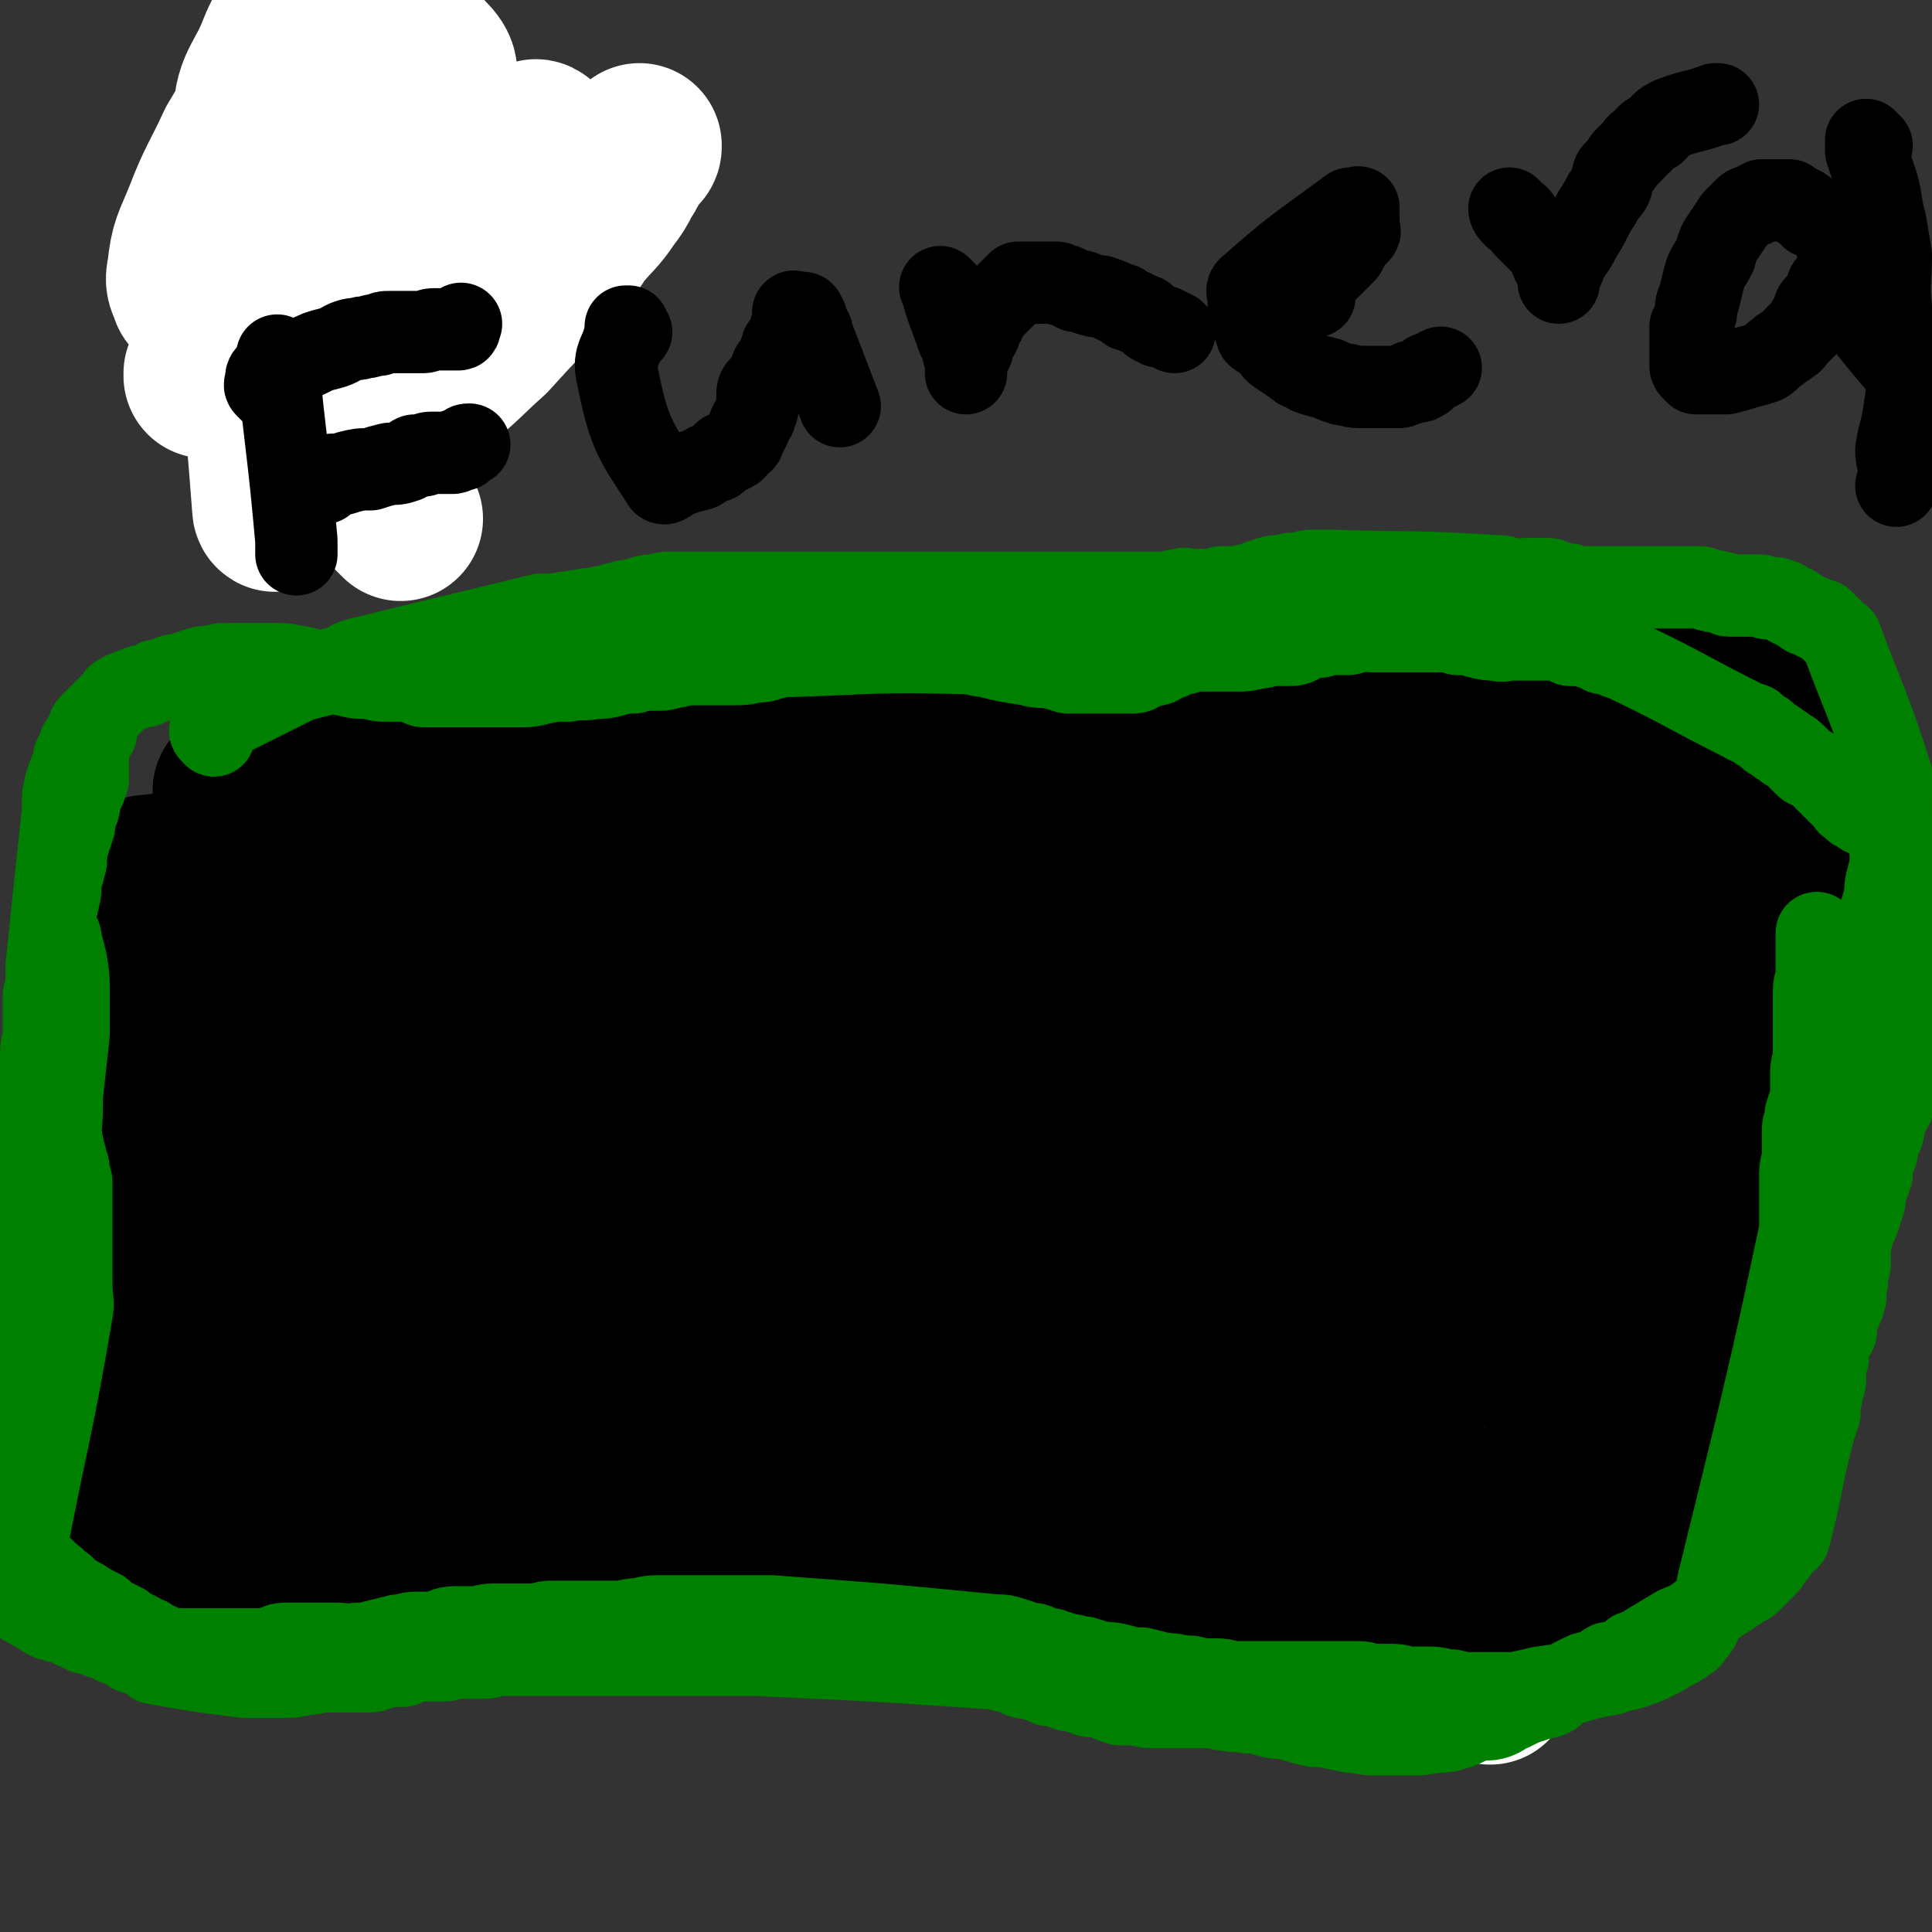
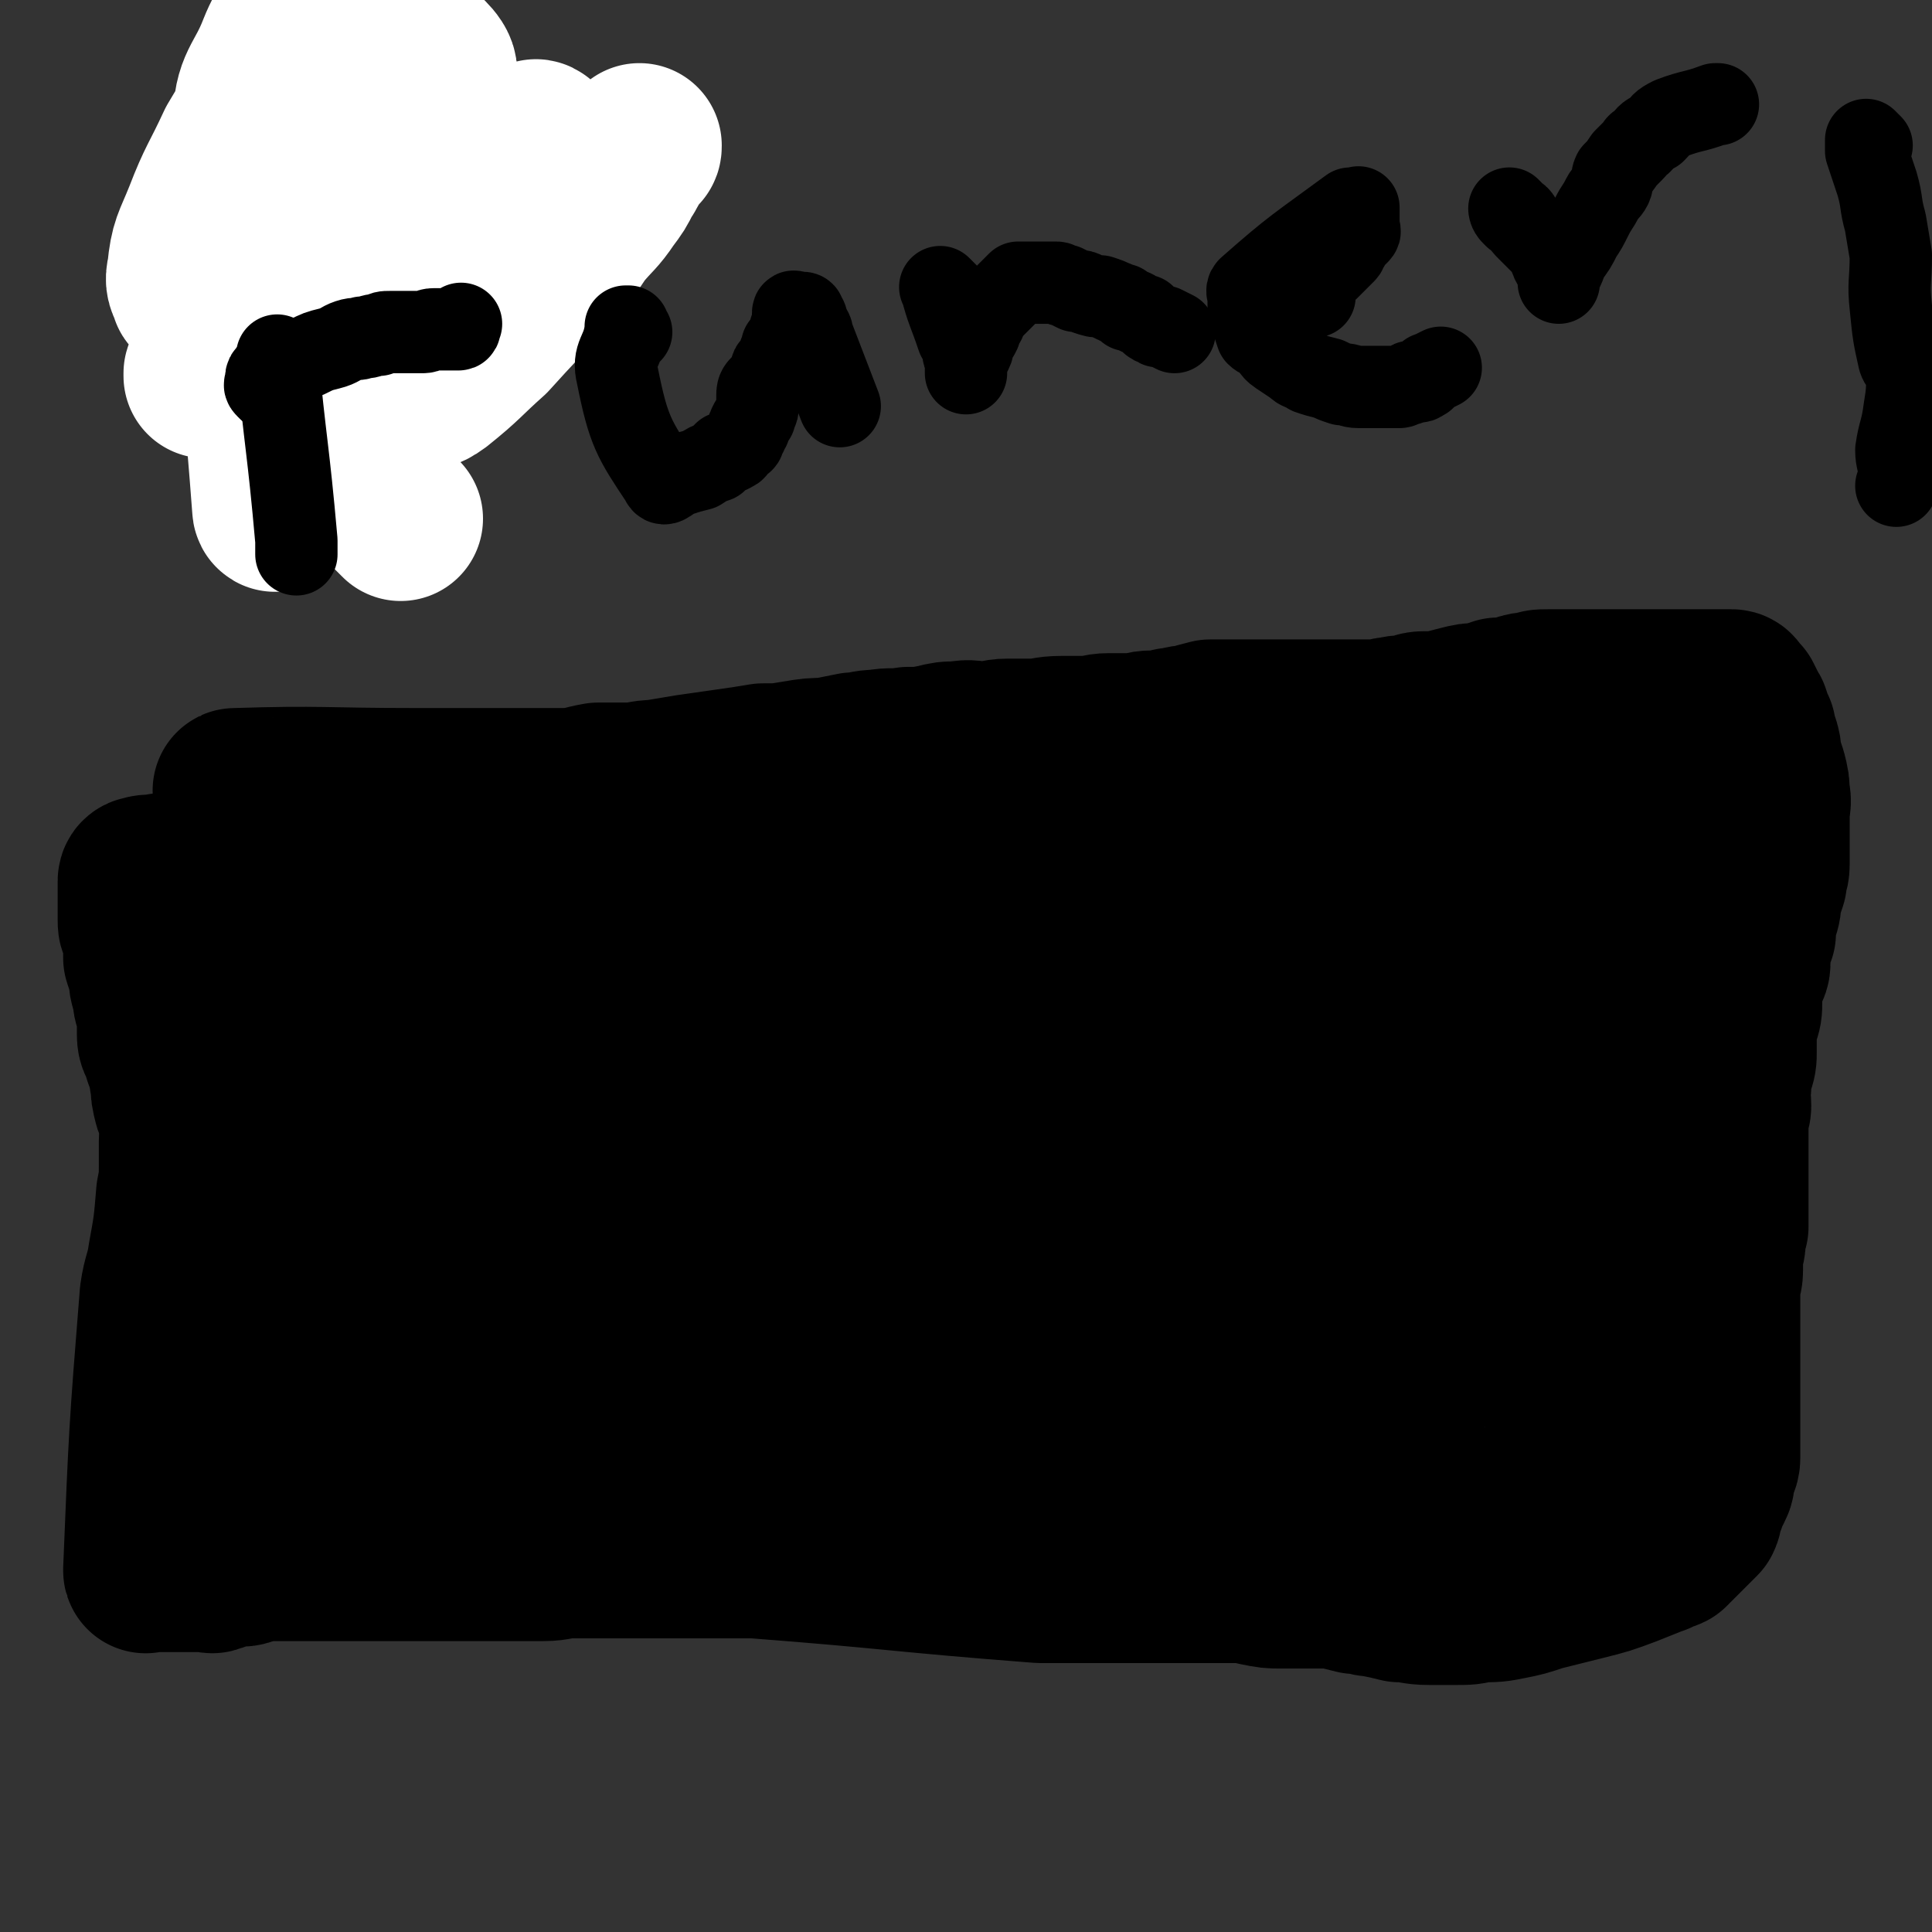
<svg xmlns="http://www.w3.org/2000/svg" viewBox="0 0 704 704" version="1.1">
  <rect x="0" y="0" width="704" height="704" fill="#333333" stroke="none" />
  <g fill="none" stroke="#CF2233" stroke-width="60" stroke-linecap="round" stroke-linejoin="round">
    <path d="M566,556c-1,-1 -1,-1 -1,-1 -1,-1 -1,0 -2,0 0,0 0,0 0,0 0,0 0,0 0,-1 " />
  </g>
  <g fill="none" stroke="#FFFFFF" stroke-width="60" stroke-linecap="round" stroke-linejoin="round">
-     <path d="M543,613c-1,-1 -1,-1 -1,-1 -1,-1 -1,-1 -1,-2 0,-1 0,-1 0,-2 2,-6 3,-6 6,-12 4,-8 4,-8 10,-16 6,-9 6,-10 13,-18 8,-9 8,-9 16,-16 6,-6 6,-6 12,-11 4,-4 4,-4 9,-7 1,-1 1,-1 3,-3 0,0 1,0 1,-1 1,-1 1,-1 1,-2 0,0 0,0 0,0 -1,0 -1,0 -1,0 -8,7 -8,8 -16,16 -11,10 -11,10 -22,21 -8,7 -8,7 -16,15 -4,4 -4,5 -9,9 -2,2 -3,2 -5,4 -2,1 -2,1 -4,2 0,0 0,0 -1,0 -1,0 -1,0 -1,-1 0,-2 0,-3 2,-5 5,-6 5,-6 11,-12 8,-9 8,-9 18,-18 8,-7 8,-7 17,-13 3,-3 3,-3 7,-6 2,-1 2,-1 4,-3 1,-1 1,-1 1,-1 0,-1 0,-1 0,-1 -25,13 -36,21 -50,26 -4,2 6,-6 13,-12 3,-3 3,-3 7,-7 2,-2 2,-1 4,-3 1,-1 1,-1 2,-2 0,-1 0,-1 0,-1 0,-1 0,-1 0,-1 0,0 -1,0 -1,0 -6,5 -6,5 -12,10 -8,8 -8,8 -16,17 -8,8 -8,8 -15,17 -4,5 -4,5 -8,10 -2,3 -2,3 -3,6 -1,1 -1,1 -2,3 " />
-   </g>
+     </g>
  <g fill="none" stroke="#000000" stroke-width="60" stroke-linecap="round" stroke-linejoin="round">
    <path d="M87,289c-1,-1 -2,-1 -1,-1 31,-1 32,0 65,0 5,0 5,0 9,0 6,0 6,0 11,0 6,0 6,0 12,0 5,0 5,0 11,0 5,0 5,0 11,0 7,0 7,-1 13,-2 6,0 6,0 11,0 5,0 5,-1 10,-1 6,-1 6,-1 12,-2 7,-1 7,-1 14,-2 7,-1 7,-1 13,-2 6,0 6,0 12,-1 6,-1 6,-1 11,-1 5,-1 5,-1 10,-2 4,0 4,-1 9,-1 5,-1 5,0 11,-1 5,0 5,0 10,-1 4,-1 4,-1 8,-1 5,-1 5,0 9,0 5,0 5,-1 9,-1 5,0 5,0 9,0 5,0 5,-1 11,-1 4,0 4,0 9,0 4,0 4,-1 8,-1 5,0 5,0 9,0 3,0 3,-1 7,-1 3,0 3,0 7,-1 3,0 3,-1 7,-1 3,-1 3,-1 7,-2 2,0 2,0 5,0 3,0 3,0 6,0 3,0 3,0 6,0 4,0 4,0 7,0 5,0 5,0 10,0 5,0 5,0 9,0 5,0 5,0 10,0 4,0 4,0 7,0 4,0 4,-1 7,-1 3,-1 3,0 6,-1 2,0 2,-1 5,-1 3,0 3,0 6,0 3,-1 3,-1 7,-2 4,-1 4,-1 7,-1 4,-1 4,-1 7,-2 4,0 4,0 7,-1 3,-1 3,-1 6,-1 2,-1 2,-1 5,-1 3,0 3,0 6,0 2,0 2,0 5,0 2,0 2,0 4,0 2,0 2,0 4,0 2,0 2,0 4,0 16,0 16,0 33,0 1,0 1,0 2,0 0,0 0,0 1,0 1,0 1,0 1,0 1,0 1,0 2,0 0,0 0,0 1,0 1,0 1,0 1,0 1,0 1,0 2,0 1,0 1,0 1,0 1,0 1,1 1,1 0,1 1,1 1,1 1,1 1,1 1,1 1,2 1,2 2,4 0,1 1,1 1,2 1,3 1,3 2,5 0,2 0,2 1,4 1,3 1,3 1,6 1,3 1,3 2,6 1,4 1,4 1,7 1,4 0,4 0,7 0,4 0,4 0,7 0,3 0,3 0,7 0,3 0,3 0,5 0,3 -1,3 -1,6 -1,3 -1,3 -2,5 0,4 0,4 -1,7 -1,3 -1,3 -1,7 -1,2 -1,2 -2,5 0,3 0,3 0,6 0,2 -1,2 -2,5 0,2 -1,2 -1,5 0,2 0,2 0,4 0,3 0,3 -1,6 -1,3 -1,3 -1,6 0,3 0,3 0,6 0,3 0,3 -1,6 -1,3 -1,3 -1,7 -1,3 0,3 0,7 0,2 -1,2 -1,5 0,4 0,4 0,7 0,4 0,4 0,7 0,4 0,4 0,7 0,4 0,4 0,7 0,2 0,2 0,5 0,3 0,3 0,6 -1,3 -1,3 -1,5 0,3 -1,3 -1,6 0,2 0,3 0,5 0,3 -1,3 -1,5 0,3 0,3 0,6 0,3 0,3 0,5 0,3 0,3 0,5 0,2 0,2 0,4 0,1 0,1 0,3 0,1 0,1 0,3 0,19 0,19 0,37 0,1 0,2 -1,3 0,0 -1,0 -1,1 0,1 0,1 0,2 0,1 0,1 0,2 0,2 -1,2 -1,3 -1,2 -1,2 -2,3 0,2 0,2 -1,4 -1,2 0,2 -1,4 -1,1 -1,1 -2,2 0,0 0,0 -1,1 -1,1 -1,1 -1,1 -1,1 -1,1 -2,2 -1,1 -1,1 -1,1 -1,1 -1,1 -2,2 0,0 0,0 -1,1 -1,1 -1,1 -1,1 -2,1 -2,0 -3,1 -1,0 -1,1 -2,1 -5,2 -5,2 -10,4 -8,3 -8,3 -16,5 -8,2 -8,2 -16,4 -6,2 -6,2 -11,3 -5,1 -5,1 -11,1 -4,1 -4,1 -9,1 -4,0 -4,0 -9,0 -6,0 -6,-1 -11,-1 -4,-1 -4,-1 -9,-2 -3,0 -3,-1 -7,-1 -4,-1 -4,-1 -8,-2 -5,0 -5,0 -9,0 -5,0 -5,0 -10,0 -4,0 -4,0 -9,-1 -4,-1 -4,-1 -8,-1 -4,0 -4,0 -9,0 -5,0 -5,0 -11,0 -5,0 -5,0 -11,0 -5,0 -5,0 -11,0 -5,0 -5,0 -10,0 -5,0 -5,0 -10,0 -5,0 -5,0 -9,0 -52,-4 -52,-5 -104,-9 -3,0 -3,0 -6,0 -4,0 -4,0 -7,0 -6,0 -6,0 -11,0 -5,0 -5,0 -11,0 -6,0 -6,0 -12,0 -5,0 -5,0 -10,0 -5,0 -5,0 -10,0 -5,0 -5,1 -10,1 -4,0 -4,0 -8,0 -4,0 -4,0 -8,0 -3,0 -3,0 -6,0 -3,0 -3,0 -6,0 -2,0 -2,0 -4,0 -3,0 -3,0 -6,0 -2,0 -2,0 -4,0 -3,0 -3,0 -6,0 -3,0 -3,0 -5,0 -5,0 -5,0 -9,0 -3,0 -3,0 -7,0 -3,0 -3,0 -6,0 -2,0 -2,0 -4,0 -1,0 -1,0 -3,0 -1,0 -1,0 -2,0 -1,0 -1,0 -2,0 -1,0 -1,0 -2,0 0,0 0,0 -1,0 -1,0 -1,0 -1,0 -1,0 -1,0 -2,0 -1,0 -1,0 -2,0 -2,0 -2,0 -3,0 -1,0 -1,0 -3,0 -1,0 -1,0 -3,0 -1,0 -1,0 -3,1 -2,0 -2,1 -4,1 -2,0 -2,0 -3,0 -2,0 -2,0 -4,1 -1,0 -1,1 -3,1 -1,1 -1,0 -2,0 -2,0 -2,0 -3,0 -1,0 -1,0 -3,0 -1,0 -1,0 -3,0 -1,0 -1,0 -2,0 -2,0 -2,0 -3,0 0,0 0,0 -1,0 -1,0 -1,0 -1,0 -1,0 -1,0 -2,0 -1,0 -1,0 -1,0 -1,0 -1,0 -2,0 0,0 0,0 -1,0 -1,0 -1,1 -1,0 2,-49 2,-50 6,-100 1,-7 2,-7 3,-14 2,-11 2,-11 3,-23 1,-5 1,-5 1,-10 0,-4 0,-4 0,-9 0,-4 1,-4 0,-8 0,-3 -1,-3 -2,-6 -1,-4 -1,-4 -1,-7 -1,-3 0,-3 -1,-5 0,-2 0,-2 -1,-4 -1,-2 -1,-2 -1,-4 -1,-2 -2,-2 -2,-5 0,-2 0,-2 0,-5 0,-3 0,-3 -1,-6 -1,-2 0,-2 -1,-5 -1,-3 -1,-3 -1,-6 -1,-3 -1,-3 -2,-6 0,-3 0,-3 0,-6 0,-2 -1,-2 -1,-4 -1,-2 -1,-2 -1,-4 0,-1 0,-1 0,-3 0,-1 0,-1 0,-3 0,-1 0,-1 0,-2 0,-1 0,-1 0,-2 0,0 0,0 0,-1 0,-1 0,-1 0,-1 0,-1 0,-1 0,-2 0,0 0,0 0,0 0,-1 1,-1 1,-1 3,-1 4,0 7,-1 8,-1 8,-2 16,-3 12,-1 12,-1 25,-2 12,-2 12,-1 23,-2 13,-1 13,-2 25,-1 11,0 11,0 23,2 12,2 12,3 23,4 10,1 10,0 20,1 " />
    <path d="M203,319c-1,-1 -1,-1 -1,-1 -1,-1 0,-1 0,-1 0,0 0,0 1,0 5,0 5,0 10,0 15,0 15,0 31,1 18,0 18,0 36,0 17,0 17,-1 34,-1 12,-1 12,0 24,0 9,0 9,0 19,1 9,1 9,1 18,2 8,1 7,2 15,4 7,1 8,1 15,3 6,1 6,2 12,4 6,2 6,2 11,4 4,1 4,1 7,3 3,1 3,1 5,3 2,0 2,0 3,1 2,1 2,1 3,2 1,0 1,0 2,1 1,1 1,1 1,1 1,1 1,1 2,1 1,0 0,1 1,1 1,1 1,0 2,1 0,0 0,0 1,0 1,1 1,1 1,1 1,1 1,1 2,2 0,0 0,0 0,1 0,1 0,1 0,1 1,1 1,1 2,2 0,0 0,0 1,1 1,1 1,1 2,2 1,0 1,0 2,1 1,1 1,2 3,3 2,1 2,1 5,2 3,2 3,2 5,3 3,2 3,2 6,3 3,1 3,2 6,3 2,1 2,1 4,1 2,1 2,1 5,2 2,0 2,0 4,1 2,1 2,1 3,1 0,1 1,1 1,1 -86,-24 -86,-28 -173,-49 -14,-3 -15,0 -29,0 -9,0 -9,0 -18,0 -2,0 -2,0 -3,0 -2,0 -2,0 -3,-1 -1,-1 -2,0 -3,-1 0,-1 0,-1 -1,-2 0,-1 -1,0 -1,-1 -1,-1 -1,-1 -1,-2 0,0 -1,-1 0,-1 2,-1 3,-1 5,-1 18,-4 18,-4 35,-8 14,-2 14,-2 29,-4 11,-2 11,-2 23,-3 7,-1 7,0 14,0 5,0 5,0 10,0 5,0 5,1 9,2 6,1 6,0 11,1 4,1 4,1 8,2 3,0 3,0 6,1 2,1 2,1 4,1 0,0 0,1 1,1 0,0 0,0 1,0 0,0 0,0 0,0 -12,3 -12,4 -24,6 -20,5 -21,4 -41,9 -17,4 -17,4 -33,8 -10,3 -10,3 -19,6 -3,0 -3,0 -5,1 -2,0 -2,0 -3,0 -1,0 -1,0 -2,0 0,0 -1,0 0,0 2,0 3,1 6,0 19,-5 19,-5 37,-11 21,-5 21,-5 42,-11 17,-5 17,-5 35,-10 15,-4 15,-4 29,-7 13,-3 13,-3 25,-6 7,-1 7,0 13,-1 4,0 4,0 8,0 2,0 2,0 3,0 1,0 1,0 2,0 1,0 1,0 1,0 0,0 0,0 -1,0 -3,1 -3,1 -7,2 -14,5 -14,5 -28,9 -12,4 -12,4 -24,7 -7,1 -7,0 -14,1 -2,1 -6,2 -4,2 48,-13 52,-14 104,-28 1,0 1,0 2,0 1,0 3,0 3,0 -7,5 -9,6 -18,11 -17,9 -17,9 -35,18 -14,7 -15,6 -29,12 -6,2 -6,2 -12,3 -1,1 -1,1 -3,1 -1,0 -1,0 -2,0 0,0 0,0 0,0 11,-4 11,-4 21,-8 16,-6 15,-6 31,-13 12,-5 11,-5 23,-10 12,-5 12,-5 23,-9 7,-3 7,-3 14,-6 3,-1 3,0 7,-2 2,0 2,0 5,-1 1,-1 1,-1 2,-1 0,0 0,0 1,0 1,0 2,0 1,0 0,0 -1,0 -2,1 -10,5 -10,6 -19,11 -12,6 -12,6 -24,12 -8,5 -8,5 -16,9 -2,1 -1,1 -3,2 -2,1 -2,1 -3,2 -1,1 -2,1 -1,2 2,1 3,1 7,1 10,0 10,1 20,0 8,-1 8,-2 16,-3 6,-2 6,-2 12,-3 4,-1 4,-2 8,-3 3,-1 3,-1 6,-2 2,-1 3,-1 5,-3 2,-1 1,-1 2,-2 2,-2 2,-2 3,-3 1,-1 1,-1 1,-3 2,-3 2,-3 3,-6 1,-4 1,-4 1,-7 1,-4 1,-4 2,-8 0,-3 0,-3 0,-6 0,-2 0,-2 0,-4 0,-1 0,-1 0,-2 0,-1 0,-1 0,-1 0,-1 0,-1 0,-2 0,0 0,-1 0,0 -1,85 -2,86 -3,172 0,6 0,6 0,13 0,5 0,5 -1,10 -1,4 -1,4 -1,8 -1,3 -1,3 -2,6 0,3 0,3 0,7 0,2 -1,2 -2,5 0,3 0,3 0,6 0,2 -1,2 -1,5 -1,3 -1,3 -2,5 0,3 0,3 0,5 0,3 0,3 0,6 0,3 0,3 0,6 0,3 0,3 0,6 0,3 0,3 0,6 0,2 0,2 0,4 0,2 0,2 0,3 0,1 0,1 0,3 0,1 -1,1 -1,1 -1,1 -1,1 -2,2 0,0 0,0 -1,0 -1,0 -1,0 -1,0 -2,0 -2,1 -3,1 -1,0 -1,0 -2,0 -7,0 -7,1 -13,1 -9,0 -9,0 -18,0 -11,0 -11,0 -21,0 -9,0 -9,0 -18,0 -7,0 -7,0 -14,0 -5,0 -5,0 -10,0 -5,0 -5,0 -10,0 -5,0 -5,0 -10,0 -7,0 -7,0 -14,0 -8,0 -8,0 -16,0 -7,0 -7,0 -15,-1 -7,0 -7,0 -14,-1 -6,-1 -6,-1 -12,-1 -6,-1 -6,-1 -11,-2 -5,-1 -4,-1 -9,-2 -4,-1 -5,-2 -9,-2 -63,3 -63,4 -125,7 -7,1 -7,1 -14,2 -6,0 -6,1 -13,1 -4,0 -4,0 -9,0 -4,0 -4,0 -7,0 -3,0 -3,0 -6,0 -2,0 -2,0 -4,0 -2,0 -2,0 -4,0 -2,0 -2,0 -3,0 -2,0 -2,0 -4,0 -3,0 -3,0 -5,0 -4,0 -4,0 -8,0 -4,0 -4,0 -8,0 -4,0 -4,0 -7,0 -2,0 -2,0 -4,0 -2,0 -2,0 -3,0 -2,0 -2,0 -3,0 -2,0 -2,0 -3,0 -1,0 -1,0 -3,0 -1,0 -1,0 -2,0 -1,0 -1,0 -2,-1 -1,-1 -1,-1 -2,-2 0,0 0,-1 -1,-1 -1,0 -1,0 -1,0 -1,0 -1,0 -2,-1 0,-1 0,-1 -1,-1 -1,0 -1,0 -2,0 0,0 0,0 -1,0 -1,0 -1,-1 -1,-1 -1,0 -1,0 -1,0 -1,0 0,-1 0,-1 0,-1 0,-1 -1,-2 0,0 0,0 0,-1 0,-1 0,-1 0,-1 0,-1 -1,-1 -1,-2 -1,-1 -1,-1 -1,-2 -1,-2 -1,-2 -1,-4 -1,-4 0,-4 -1,-7 -1,-5 -1,-5 -1,-10 -1,-8 -1,-8 -1,-16 0,-8 0,-8 0,-17 0,-8 0,-8 0,-16 0,-8 -1,-8 -2,-15 0,-6 0,-6 0,-12 0,-4 0,-4 0,-9 0,-4 0,-4 0,-8 0,-4 0,-4 0,-9 0,-3 0,-3 0,-6 0,-4 0,-4 0,-7 0,-3 1,-3 2,-6 0,-4 0,-4 1,-7 1,-4 1,-4 1,-7 1,-3 -2,-6 2,-7 81,-12 84,-14 168,-19 30,-2 30,3 60,6 11,1 11,2 22,3 11,1 11,0 22,1 14,0 14,0 27,0 15,0 15,0 30,1 17,0 17,1 34,2 18,1 18,1 36,1 15,1 15,0 31,0 9,0 9,0 18,0 5,0 5,0 10,0 3,0 3,0 6,0 3,0 3,0 6,0 2,0 2,0 4,0 2,0 2,0 4,0 2,0 2,0 3,0 1,0 1,0 2,0 0,0 0,-1 0,-1 0,-1 0,-1 0,-2 0,0 0,0 -1,-1 -1,-1 -1,-1 -1,-1 -2,-1 -2,-1 -3,-2 -4,-1 -4,-1 -8,-1 -22,1 -22,1 -44,3 -24,3 -25,2 -49,6 -28,4 -28,5 -56,11 -22,5 -22,4 -44,11 -16,5 -15,5 -31,11 -7,3 -7,4 -14,7 -3,1 -3,1 -6,2 -1,0 -2,1 -1,1 1,2 1,3 4,4 16,0 17,1 33,-2 23,-5 23,-7 45,-14 23,-6 23,-7 45,-13 19,-6 19,-6 38,-12 15,-4 15,-4 29,-8 10,-4 10,-4 18,-8 5,-2 5,-2 10,-4 3,-1 3,-1 6,-3 1,-1 1,0 3,-1 0,-1 0,-1 1,-2 0,0 0,0 1,0 1,0 1,0 1,0 0,0 1,0 1,0 0,0 0,-1 0,-1 1,-1 1,-1 2,-2 0,0 0,0 1,-1 1,-1 1,-1 3,-2 4,-4 4,-4 8,-7 6,-5 6,-6 11,-11 7,-7 7,-7 14,-15 6,-6 14,-19 11,-12 -19,56 -27,69 -54,138 -3,7 -3,7 -5,14 -3,7 -3,7 -6,14 -1,1 0,2 -1,3 0,1 -1,1 -1,1 -1,1 -1,0 -2,0 -2,0 -2,1 -3,1 -7,1 -7,1 -13,2 -14,0 -14,0 -27,1 -12,1 -12,0 -23,3 -13,2 -13,2 -25,6 -12,4 -12,3 -24,9 -12,5 -12,6 -23,12 -9,6 -9,6 -18,12 -4,3 -4,3 -9,6 -2,2 -2,2 -3,3 -1,1 -3,2 -2,2 1,1 2,2 4,1 18,-4 18,-4 35,-10 26,-9 25,-11 51,-21 23,-9 23,-10 46,-18 12,-3 13,-3 25,-5 6,-1 6,0 12,-1 3,0 3,0 7,0 2,0 2,0 3,0 2,0 2,0 3,0 1,0 1,1 1,1 1,1 0,1 0,1 -1,0 0,1 -1,1 -9,4 -9,5 -19,8 -21,7 -21,7 -42,14 -24,8 -24,8 -48,15 -13,4 -14,3 -27,7 -8,2 -8,3 -17,6 -3,1 -3,1 -7,2 -1,0 -1,0 -2,0 -1,0 -2,0 -1,0 60,-6 62,-6 123,-13 0,0 -1,-1 -1,-2 0,-1 0,-1 0,-1 0,-1 0,-1 -1,-2 0,0 0,0 -1,-1 -1,-1 -1,-1 -1,-1 -1,-1 -1,-1 -2,-2 -1,-1 0,-1 -1,-1 -5,0 -6,0 -11,1 -10,1 -10,1 -19,2 -12,2 -12,2 -24,4 -14,3 -14,3 -27,4 -16,3 -16,3 -32,5 -16,2 -16,2 -32,3 -17,2 -17,1 -34,2 -18,1 -18,1 -35,1 -14,1 -14,0 -28,1 -12,0 -12,0 -24,1 -12,1 -12,1 -23,2 -9,0 -9,0 -19,1 -8,1 -8,0 -16,1 -8,1 -8,2 -15,3 -7,0 -7,0 -14,1 -4,1 -4,1 -9,2 -4,0 -4,0 -7,0 -1,0 -1,0 -3,0 0,0 0,0 -1,0 0,0 -2,0 -1,0 2,0 3,1 7,1 16,-1 16,0 32,-3 23,-4 23,-5 46,-11 21,-5 21,-5 42,-10 13,-3 13,-3 26,-6 4,-2 4,-2 7,-4 3,-1 3,-1 5,-3 1,0 1,0 2,-1 0,0 0,-1 0,-1 0,-1 -1,-1 -1,-1 -6,-1 -6,-1 -11,0 -23,4 -23,3 -45,9 -25,6 -25,7 -50,14 -23,6 -23,6 -46,11 -20,5 -20,5 -40,9 -8,1 -8,1 -15,2 -4,0 -4,0 -8,0 -1,0 -1,0 -2,-1 0,0 -2,0 -1,0 13,-6 15,-5 29,-12 19,-9 20,-12 38,-20 1,-1 1,2 0,2 -6,4 -6,3 -13,6 -2,1 -2,1 -4,1 -1,1 -1,1 -2,1 0,0 -1,0 -1,0 1,0 2,1 4,0 12,-2 12,-2 23,-6 19,-6 19,-7 37,-15 15,-6 15,-7 30,-14 9,-5 9,-5 18,-10 3,-1 3,-1 6,-3 2,-1 2,-1 4,-2 1,0 1,0 1,-1 1,-1 0,-1 0,-2 0,0 -1,0 -1,0 -9,3 -9,3 -18,7 -16,8 -16,8 -33,15 -15,7 -15,8 -31,13 -9,4 -9,4 -19,6 -5,1 -5,1 -9,1 -2,0 -2,0 -4,0 -1,0 -1,0 -2,0 -1,0 -1,0 -1,0 0,-1 1,-2 2,-4 7,-8 7,-8 15,-15 19,-17 19,-16 38,-31 17,-13 17,-13 35,-25 10,-8 10,-8 20,-15 5,-4 5,-4 10,-7 3,-1 2,-2 5,-3 1,-1 2,-2 3,-1 1,0 1,2 0,4 -3,9 -3,10 -8,18 -13,17 -13,17 -28,33 -14,15 -14,15 -30,28 -13,11 -13,11 -27,20 -11,7 -11,7 -23,12 -6,3 -6,3 -12,4 -3,1 -3,1 -6,1 -2,0 -2,0 -4,-1 -1,0 -2,0 -3,-1 -1,-3 -1,-4 0,-7 2,-9 1,-9 6,-17 7,-13 8,-13 18,-26 9,-12 10,-12 20,-24 7,-9 8,-8 16,-17 3,-4 4,-4 8,-8 2,-2 2,-2 4,-4 1,-1 1,-1 3,-3 0,0 1,-1 1,0 -1,2 -2,3 -3,6 -10,16 -9,17 -20,31 -10,13 -20,32 -23,24 -6,-15 0,-37 4,-69 1,-3 3,-1 6,-1 1,0 2,-1 3,0 1,2 1,3 0,5 -1,6 -1,7 -4,12 -3,6 -4,6 -10,12 -5,5 -5,5 -12,9 -6,3 -6,4 -12,5 -3,1 -4,0 -7,0 -3,0 -3,1 -6,0 -2,0 -2,-1 -3,-2 -2,-2 -2,-2 -3,-5 -1,-5 -1,-6 0,-11 2,-9 3,-9 7,-18 6,-10 7,-10 13,-20 5,-7 5,-8 11,-14 4,-5 4,-5 9,-10 2,-2 2,-3 5,-5 2,-2 2,-1 4,-2 2,-1 2,-2 3,-2 1,0 1,0 1,0 0,2 0,3 -1,5 -3,6 -3,7 -8,13 -7,8 -7,9 -15,16 -10,8 -10,7 -21,14 -8,4 -8,4 -17,8 -2,1 -2,1 -5,1 -3,0 -3,0 -5,0 -1,0 -1,0 -2,0 0,0 0,-1 0,-1 0,-1 1,-1 1,-1 18,-9 18,-10 36,-18 23,-10 23,-10 47,-19 18,-8 18,-8 36,-14 13,-4 13,-4 25,-8 7,-2 7,-3 14,-4 2,-1 2,0 3,0 2,0 2,-1 3,0 22,8 21,16 43,18 24,2 24,-6 49,-10 11,-3 11,-2 23,-3 9,-1 9,-1 19,-1 5,0 5,-1 10,0 3,0 3,1 6,2 1,1 1,1 3,1 0,0 0,0 0,0 0,0 0,0 0,0 -1,1 -1,1 -1,1 -11,8 -10,9 -22,16 -24,12 -24,12 -50,22 -27,10 -27,9 -55,18 " />
    <path d="M129,456c-1,-1 -2,-1 -1,-1 0,-1 0,-2 1,-2 7,-1 8,1 15,0 26,-6 26,-7 52,-14 29,-6 29,-5 57,-12 30,-7 29,-9 59,-16 18,-4 18,-5 37,-7 13,-2 13,-1 26,-2 6,0 6,0 13,0 4,0 4,1 7,1 1,1 1,0 2,0 0,0 0,0 0,0 -1,2 -1,2 -3,4 -4,4 -4,4 -8,7 -25,14 -25,15 -51,26 -41,16 -42,12 -84,26 -8,3 -7,5 -15,9 -3,1 -3,1 -7,2 -1,0 -1,0 -3,0 0,0 0,0 0,0 5,-1 5,0 10,-1 29,-7 29,-6 57,-14 24,-7 23,-8 47,-15 18,-6 18,-6 36,-10 12,-3 13,-3 25,-5 7,-1 7,-1 14,-2 3,0 3,0 6,0 2,0 2,0 4,0 1,0 1,0 1,0 0,0 0,0 -1,1 -2,3 -1,4 -4,6 -19,13 -19,13 -38,24 -31,17 -72,30 -63,33 13,4 54,-9 107,-20 5,-1 6,-1 11,-4 1,0 0,-1 1,-2 0,0 0,0 0,0 0,0 0,0 0,0 -1,0 -2,0 -3,1 -5,4 -4,5 -9,9 -14,12 -14,13 -29,22 -26,14 -27,13 -55,25 -14,6 -14,7 -28,11 -3,0 -3,-1 -6,-1 -2,0 -2,0 -3,0 -1,0 -1,-1 -1,-1 -1,-1 -1,-1 -1,-2 3,-4 4,-4 8,-8 21,-17 21,-17 43,-32 19,-14 19,-14 39,-25 15,-8 15,-8 30,-14 11,-5 11,-5 22,-10 4,-2 4,-2 9,-4 2,-1 2,-1 3,-2 1,0 1,0 2,0 1,0 1,0 1,0 1,0 0,0 0,0 -2,2 -1,3 -3,5 -19,13 -20,12 -39,25 -6,3 -6,3 -12,7 " />
    <path d="M319,503c-1,-1 -2,-1 -1,-1 2,-3 3,-3 7,-5 15,-9 15,-9 30,-17 23,-10 23,-10 46,-19 19,-8 19,-7 39,-14 18,-7 18,-7 36,-13 11,-4 11,-4 23,-8 8,-2 8,-2 16,-4 5,-1 5,-1 10,-1 1,-1 1,-1 3,-1 0,0 0,0 1,0 1,0 1,0 2,0 0,0 -1,0 -1,-1 0,0 0,0 0,-1 0,-1 0,-1 0,-2 0,0 0,0 0,-1 0,0 0,0 0,0 0,-1 0,-1 0,-2 0,0 0,-1 0,0 -15,5 -21,7 -31,11 -2,0 3,-1 6,-2 2,-1 2,-1 3,-1 0,-1 0,-1 0,-2 0,-1 0,-1 0,-1 0,-1 0,-1 0,-2 0,0 0,0 -1,-1 -1,-1 -1,-1 -1,-1 -1,-1 -1,-1 -2,-2 -1,-1 -1,-1 -2,-1 -2,-1 -2,-1 -4,-2 -4,0 -4,0 -7,-1 -4,-1 -4,-1 -7,-1 -2,-1 -2,-1 -4,-2 -1,0 -1,0 -2,-1 -1,-1 -1,-1 -2,-2 0,0 0,0 -1,-1 -1,-1 -1,-1 -1,-1 -1,-1 -1,-1 -2,-2 0,0 0,-1 -1,-1 -1,0 -1,0 -2,0 0,0 0,0 -1,0 -1,0 -1,0 -1,0 -5,0 -5,0 -9,1 -11,1 -11,0 -23,1 -18,2 -18,3 -37,5 -17,2 -17,2 -34,4 -12,1 -12,1 -25,2 -12,1 -12,1 -23,2 -12,1 -12,0 -24,1 -12,1 -11,2 -23,3 -8,1 -8,1 -17,2 -5,0 -5,0 -10,0 -2,0 -2,0 -5,0 -2,0 -2,0 -3,0 -1,0 -1,0 -2,0 -1,-1 -1,-1 -2,-2 -1,-1 -1,-1 -1,-1 -1,-1 -1,-1 -2,-2 0,0 0,0 -1,-1 -1,-1 -1,-1 -1,-1 -1,-1 -1,-1 -2,-2 -1,-1 -1,0 -1,-1 -1,-1 -1,-1 -2,-2 0,-2 0,-2 -1,-3 -1,-1 -1,-1 -1,-3 -1,-1 -1,-1 -2,-3 0,-1 0,-1 0,-2 0,-1 0,-1 0,-2 0,0 0,0 0,-1 " />
    <path d="M95,82c-1,-1 -1,-1 -1,-1 -1,-1 -1,-1 -1,-1 0,0 0,1 0,1 1,2 1,2 2,3 1,3 0,3 1,5 1,3 2,3 3,6 2,4 1,4 3,9 1,4 0,4 1,8 1,4 1,4 2,8 0,4 0,4 1,7 1,3 1,3 1,6 1,1 1,1 1,3 0,8 0,8 0,17 " />
    <path d="M102,90c-1,-1 -1,-1 -1,-1 -1,-1 0,-1 0,-1 0,0 0,0 0,0 0,0 0,0 0,0 1,-1 1,-1 3,-2 3,-1 3,0 6,-1 4,-1 4,-1 8,-1 4,-1 4,-1 8,-2 3,0 3,-1 6,-1 2,0 2,0 5,0 2,0 2,0 4,0 2,0 2,0 4,0 2,0 2,0 4,0 1,0 1,0 2,0 2,0 2,0 4,-1 1,0 1,0 3,0 1,0 1,0 3,0 1,0 1,-1 2,-1 1,0 1,0 2,0 1,0 1,0 2,0 0,0 0,0 1,0 1,0 1,0 1,0 1,0 1,0 2,0 1,0 1,0 1,0 " />
  </g>
  <g fill="none" stroke="#FFFFFF" stroke-width="60" stroke-linecap="round" stroke-linejoin="round">
    <path d="M146,189c-1,-1 -1,-1 -1,-1 -2,-2 -2,-2 -3,-3 -1,-1 -1,-1 -2,-2 -1,-2 -1,-2 -3,-4 -1,-3 -2,-2 -3,-5 -2,-3 -3,-3 -4,-7 -3,-6 -2,-6 -3,-13 -1,-12 -2,-12 -1,-24 1,-11 1,-12 4,-23 3,-11 4,-11 8,-22 2,-6 2,-6 4,-13 1,-3 1,-3 3,-6 1,-2 2,-6 2,-4 1,4 1,9 -1,17 -6,18 -7,18 -15,36 -4,9 -4,9 -8,18 -2,4 -2,4 -5,7 -1,2 -1,1 -2,2 -2,1 -2,2 -3,2 -1,0 -2,0 -3,0 -1,0 -2,0 -3,-1 -2,-3 -3,-3 -2,-7 0,-17 0,-17 4,-33 6,-19 8,-19 16,-37 9,-17 9,-16 18,-33 3,-4 3,-4 5,-8 2,-2 2,-2 3,-5 1,0 2,-2 2,-1 3,3 8,7 4,10 -27,19 -40,24 -66,35 -4,1 3,-6 7,-10 1,-1 1,-1 3,-1 1,0 2,0 2,2 3,6 3,6 3,12 0,12 0,13 -3,24 -3,11 -4,11 -9,21 -4,8 -4,8 -9,15 -2,3 -2,3 -4,6 -1,2 -1,2 -3,3 -1,1 -1,1 -1,1 -1,0 -1,0 -2,0 0,0 0,-1 0,-1 2,-6 2,-6 6,-11 7,-11 7,-11 14,-22 9,-11 9,-11 19,-22 2,-3 3,-3 5,-6 3,-3 2,-3 5,-6 0,-1 1,-1 2,-2 0,0 1,-1 1,-1 0,0 0,1 0,1 -1,4 0,4 -2,7 -2,6 -2,6 -6,12 -4,5 -4,6 -9,10 -7,5 -7,4 -15,8 -5,2 -5,3 -11,4 -3,1 -3,0 -6,0 -2,0 -2,0 -5,0 -1,0 -1,0 -2,-1 0,0 -1,0 -1,-1 -1,-3 -2,-3 -1,-7 1,-10 2,-10 6,-20 5,-13 6,-13 12,-26 6,-10 6,-10 11,-21 3,-6 3,-6 6,-13 1,-4 1,-4 3,-8 0,0 0,-1 0,-1 0,-1 0,-3 0,-2 -2,4 -3,5 -5,10 -5,13 -9,13 -9,27 -1,69 2,73 7,140 0,2 2,-1 3,-2 11,-12 10,-12 21,-24 3,-5 3,-5 7,-9 2,-2 2,-2 3,-4 1,-2 1,-2 2,-3 1,-1 1,-1 1,-1 1,-1 1,-1 2,-2 0,0 0,0 1,0 1,0 1,0 2,0 0,0 0,-1 1,-1 1,-1 2,0 3,-1 2,-2 2,-3 4,-5 4,-5 4,-5 8,-10 7,-10 7,-10 13,-20 8,-11 8,-11 14,-23 4,-7 4,-7 8,-15 1,-2 1,-2 2,-5 0,-2 1,-2 1,-4 0,-2 0,-2 0,-3 0,0 0,-1 0,-1 0,0 -1,-1 -1,0 -6,7 -6,8 -11,15 -7,11 -8,11 -14,23 -7,13 -7,13 -12,27 -4,7 -4,7 -7,15 -1,4 0,4 -1,7 -1,2 -1,2 -1,3 0,1 0,1 0,2 0,0 0,0 0,0 5,-3 6,-2 10,-5 10,-8 10,-9 19,-17 10,-11 10,-11 20,-21 7,-8 7,-8 13,-17 5,-6 6,-6 10,-12 3,-4 3,-4 5,-8 2,-3 2,-3 3,-6 2,-2 2,-2 3,-4 1,0 1,0 1,-1 " />
  </g>
  <g fill="none" stroke="#000000" stroke-width="30" stroke-linecap="round" stroke-linejoin="round">
    <path d="M102,135c-1,-1 -1,-1 -1,-1 -1,-1 0,-1 0,-2 0,-1 0,-1 0,-2 0,0 0,-1 0,0 3,32 4,33 7,67 0,2 0,2 0,3 0,0 0,0 0,1 0,1 0,1 0,1 0,0 0,0 0,0 " />
    <path d="M98,142c-1,-1 -1,-1 -1,-1 -1,-1 0,-1 0,-2 0,0 0,0 0,-1 0,-1 0,-1 1,-2 2,-2 2,-1 5,-3 4,-2 4,-2 9,-3 4,-2 4,-2 8,-3 4,-1 4,-2 7,-3 3,-1 3,0 5,-1 3,0 3,-1 6,-1 2,-1 2,-1 4,-1 2,0 2,0 4,0 2,0 2,0 4,0 2,0 2,0 4,0 2,0 2,-1 4,-1 1,0 1,0 2,0 2,0 2,0 3,0 1,0 1,0 1,0 1,0 1,0 2,0 0,0 1,0 1,0 1,0 0,-1 1,-2 0,0 0,0 0,0 " />
-     <path d="M118,176c-1,-1 -1,-1 -1,-1 -1,-1 0,-1 0,-1 0,0 0,0 0,0 0,0 -1,0 0,0 1,-1 2,0 4,-1 3,0 3,0 6,-1 4,-1 4,-1 8,-1 3,-1 3,-1 7,-2 3,0 3,0 6,-1 2,-1 1,-1 3,-2 2,0 2,0 3,0 1,0 1,-1 3,-1 1,0 1,0 3,0 0,0 0,0 1,0 1,0 1,0 3,0 0,0 0,0 1,0 1,0 1,-1 1,-1 1,0 1,0 2,0 1,0 0,-1 1,-1 1,-1 1,-1 2,-1 " />
    <path d="M230,121c-1,-1 -1,-1 -1,-1 -1,-1 0,-1 0,-1 -1,0 -1,0 -1,0 0,0 0,0 0,0 0,1 0,1 0,1 -1,9 -5,9 -3,17 4,20 6,23 16,38 1,3 3,-1 7,-2 3,-1 3,-1 7,-2 3,-2 3,-2 6,-3 1,-1 1,-1 3,-3 1,0 2,0 3,-1 1,0 1,-1 1,-1 1,-1 1,-1 2,-2 0,0 1,0 1,-1 0,-1 0,-1 1,-2 0,-1 0,-1 1,-2 0,0 0,-1 0,-1 1,-2 1,-2 2,-3 0,-2 1,-2 1,-3 0,-1 0,-1 0,-2 0,-1 0,-1 0,-2 0,-1 0,-1 0,-1 0,-1 0,-2 1,-3 0,0 0,0 1,-1 1,-1 1,-1 1,-1 1,-2 1,-2 2,-4 0,-1 0,-1 1,-2 1,-2 1,-1 2,-3 0,0 0,0 0,-1 1,-1 1,-1 1,-3 1,-1 1,-1 2,-3 0,-1 1,0 1,-1 0,-1 0,-1 0,-2 0,0 1,0 1,-1 0,-1 0,-1 0,-1 0,-1 0,-1 0,-2 0,0 0,0 0,-1 0,-1 0,-1 0,-1 0,-1 1,0 1,0 1,0 1,0 1,0 1,0 1,0 1,0 1,0 1,0 1,1 1,1 1,1 1,3 1,2 2,2 2,4 5,13 5,13 10,26 " />
    <path d="M345,107c-1,-1 -1,-1 -1,-1 -1,-1 -2,-2 -1,-1 2,8 3,9 6,18 1,1 1,1 2,2 0,2 0,2 0,3 0,2 1,2 1,3 1,0 0,0 0,1 0,1 0,1 0,1 0,1 0,1 0,2 0,0 0,0 0,1 0,0 0,-1 0,-1 0,0 0,0 0,0 0,-1 0,-1 0,-2 0,-1 0,-1 0,-1 1,-2 1,-2 2,-4 1,-2 0,-2 1,-4 1,-1 1,-1 2,-3 0,-2 0,-2 1,-3 1,-1 1,-1 1,-3 1,-1 1,-1 2,-2 0,-1 0,0 1,-1 1,-1 1,-1 2,-2 0,0 0,0 1,-1 1,-1 1,-1 1,-1 1,-1 1,-1 2,-2 0,0 0,0 1,-1 1,-1 1,-1 2,-2 0,0 0,0 1,0 1,0 1,0 3,0 1,0 1,0 2,0 1,0 1,0 2,0 2,0 2,0 3,0 1,0 1,0 3,0 1,0 1,1 3,1 2,1 2,1 4,2 2,0 2,0 4,1 3,1 3,1 5,1 3,1 3,1 5,2 1,0 1,1 3,1 1,1 1,1 2,2 2,0 2,0 3,1 2,1 2,1 3,1 1,1 1,1 2,2 1,1 1,1 2,1 1,1 1,1 2,1 0,0 0,0 1,0 2,1 2,1 4,2 " />
    <path d="M479,108c-1,-1 -1,-1 -1,-1 -1,-1 -1,0 -1,0 -1,0 -1,0 -1,0 0,0 0,0 0,0 0,-1 0,-1 0,-1 0,-1 0,-1 1,-3 1,0 1,0 2,-1 1,0 1,-1 1,-1 1,-1 1,-1 2,-2 1,0 1,0 2,-1 1,-1 1,-1 3,-3 1,-1 1,-1 3,-3 1,-1 0,-1 1,-2 1,-1 1,-2 2,-3 0,0 0,0 1,-1 1,-1 1,-1 1,-1 1,-1 0,-1 0,-2 0,0 0,0 0,-1 0,-1 0,-1 0,-2 0,0 0,0 0,-1 0,-1 0,-1 0,-1 0,-1 0,-1 0,-2 0,0 0,0 0,0 0,-1 0,0 0,0 -1,0 -1,0 -2,0 0,0 -1,0 -1,0 -19,14 -20,14 -37,29 -1,1 0,2 0,3 0,2 0,2 0,4 0,2 0,2 1,4 1,3 1,3 2,6 1,1 2,1 3,2 3,2 2,3 5,5 3,2 3,2 6,4 2,2 2,1 5,3 3,1 3,1 7,2 2,1 2,1 5,2 3,0 3,1 6,1 2,0 2,0 4,0 1,0 1,0 2,0 2,0 2,0 3,0 2,0 2,0 3,0 1,0 1,0 3,0 1,0 1,-1 3,-1 1,-1 1,-1 2,-1 1,0 1,0 2,0 1,0 1,-1 2,-1 0,-1 0,-1 1,-1 1,-1 0,-1 1,-1 2,-1 2,-1 4,-2 " />
    <path d="M552,79c-1,-1 -1,-1 -1,-1 -1,-1 -1,-2 -1,-2 0,0 0,0 1,1 1,2 2,1 3,3 1,2 1,2 3,4 1,1 1,1 2,2 2,2 2,2 3,3 2,2 2,2 3,5 1,1 0,1 1,2 0,1 1,0 1,1 1,1 1,1 1,2 0,0 0,0 0,1 0,1 0,1 0,1 0,1 0,1 0,2 0,0 0,-1 0,-1 0,0 0,0 0,0 0,-1 0,-1 1,-3 1,-2 1,-2 2,-5 3,-4 3,-4 5,-8 2,-3 2,-3 4,-7 2,-4 2,-3 4,-7 1,-2 2,-2 3,-4 1,-2 0,-3 1,-5 2,-2 2,-2 4,-5 1,-1 1,-1 3,-3 2,-2 1,-2 3,-3 2,-2 2,-3 5,-4 3,-3 2,-3 6,-5 8,-3 8,-2 16,-5 1,0 1,0 1,0 " />
-     <path d="M671,94c-1,-1 -1,-1 -1,-1 -1,-4 0,-4 -1,-7 0,-1 -1,-1 -2,-2 -1,0 -1,-1 -1,-1 -1,-1 -1,-1 -2,-2 0,0 0,0 -1,-1 -1,-1 -2,-1 -3,-1 -1,-1 -1,-2 -3,-3 -1,-1 -1,0 -2,-1 -2,-1 -2,-1 -3,-2 -1,0 -2,0 -3,0 -1,0 -1,0 -3,0 -1,0 -1,0 -3,0 0,0 0,0 -1,0 -2,1 -2,1 -3,2 -1,0 -2,0 -3,1 -2,2 -2,2 -4,4 -2,3 -2,3 -4,6 -2,3 -2,3 -3,7 -2,4 -3,4 -4,8 -1,4 -1,4 -2,8 -1,2 -1,2 -1,5 -1,3 -1,3 -2,5 0,2 0,2 0,3 0,2 0,2 0,3 0,1 0,1 0,3 0,1 0,1 0,1 0,1 0,1 0,2 0,0 0,0 0,1 0,1 0,1 0,1 0,1 0,1 1,2 0,0 0,0 1,1 0,0 0,0 1,0 2,0 2,0 4,0 3,0 3,0 6,0 4,-1 4,-1 7,-2 4,-1 4,-1 7,-2 3,-2 2,-2 5,-4 2,-2 2,-1 4,-3 2,-1 1,-1 3,-3 1,-1 1,-1 3,-3 1,-1 0,-1 1,-2 1,-2 1,-2 2,-3 0,-2 0,-2 1,-3 1,-1 1,-1 1,-1 1,-1 1,-1 2,-2 0,0 0,-1 0,-1 0,-1 0,-1 1,-2 0,0 0,0 0,-1 0,0 0,0 0,0 1,-1 1,-1 2,0 12,14 12,15 24,29 " />
    <path d="M682,53c-1,-1 -1,-1 -1,-1 -1,-1 -1,-1 -1,-1 0,0 0,1 0,1 0,2 0,2 0,3 2,6 2,6 4,12 2,7 1,7 3,14 1,6 1,6 2,12 0,10 -1,10 0,19 1,10 1,10 3,19 1,3 3,2 3,5 0,6 0,7 -1,13 -1,8 -2,8 -3,15 0,4 1,4 1,9 0,2 0,2 -1,4 " />
  </g>
  <g fill="none" stroke="#008000" stroke-width="30" stroke-linecap="round" stroke-linejoin="round">
-     <path d="M78,268c-1,-1 -1,-1 -1,-1 -1,-1 0,-1 0,-1 0,-1 0,-1 0,-2 0,-1 0,-1 1,-1 3,-2 4,-2 7,-3 4,-2 4,-2 8,-4 4,-2 4,-2 8,-4 4,-2 4,-2 8,-4 4,-1 4,-1 8,-2 3,-2 3,-2 7,-3 3,-1 3,-2 7,-3 33,-8 33,-8 66,-16 2,0 2,0 4,0 7,-1 7,-1 13,-2 4,0 4,-1 7,-1 3,-1 3,-1 7,-2 2,0 2,0 5,-1 3,-1 3,-1 6,-1 3,-1 3,-1 5,-1 3,0 3,0 6,0 4,0 4,0 8,0 4,0 4,0 8,0 6,0 6,0 11,0 4,0 4,0 7,0 3,0 3,0 7,0 3,0 3,0 7,0 3,0 3,0 6,0 3,0 3,0 6,0 1,0 1,0 3,0 2,0 2,0 4,0 3,0 3,0 5,0 2,0 2,0 4,0 2,0 2,0 4,0 3,0 3,0 6,0 3,0 3,0 6,0 2,0 2,0 5,0 3,0 3,0 7,0 2,0 2,0 5,0 4,0 4,0 8,0 2,0 2,0 5,0 3,0 3,0 6,0 3,0 3,0 6,0 4,0 4,0 7,0 3,0 3,0 6,0 3,0 3,0 5,0 3,0 3,0 6,0 2,0 2,0 4,0 2,0 2,0 4,0 2,0 2,0 4,0 2,0 2,0 4,0 3,0 3,-1 6,-1 2,-1 2,0 5,0 2,0 2,0 5,0 2,0 2,0 5,-1 2,0 2,0 5,0 3,0 3,-1 6,-1 2,-1 2,-1 5,-2 3,-1 3,-1 6,-1 3,-1 3,-1 5,-1 3,0 3,-1 6,-1 3,0 4,0 7,0 30,1 30,0 61,2 3,0 2,1 5,1 3,1 3,0 5,0 2,0 2,0 4,0 2,0 2,0 3,0 2,0 2,0 4,1 2,1 2,1 5,1 3,1 3,1 6,1 2,0 2,0 4,0 2,0 2,0 4,0 3,0 3,0 5,0 1,0 1,0 3,0 1,0 1,0 3,0 2,0 2,0 3,0 2,0 2,0 4,0 2,0 2,0 3,0 2,0 2,0 4,0 2,0 2,0 4,0 2,0 2,0 4,0 2,0 2,1 4,1 2,1 2,0 4,1 2,0 2,1 3,1 2,0 2,0 3,0 2,0 2,0 3,0 1,0 1,0 2,0 1,0 1,0 2,0 0,0 1,0 1,0 2,0 2,1 3,1 1,0 2,0 3,0 1,0 1,1 3,1 1,1 1,1 3,2 1,0 1,0 2,1 2,1 2,1 3,2 1,0 1,0 3,1 1,1 1,1 3,1 1,1 1,1 2,2 1,1 1,1 2,2 1,1 1,1 2,2 0,0 1,0 1,1 9,24 10,24 18,49 1,3 0,4 0,7 0,3 0,3 0,6 0,2 0,2 0,5 0,3 0,3 0,6 0,3 0,3 0,6 0,4 0,4 -1,7 -1,4 -1,4 -1,7 -1,4 -1,4 -2,7 -1,4 -1,3 -1,7 0,3 0,3 0,6 0,3 0,3 0,6 0,3 0,3 0,6 0,2 0,2 0,4 0,2 0,2 0,5 0,1 0,1 0,3 0,2 0,2 0,3 0,2 0,2 0,4 0,2 0,2 0,4 0,2 0,2 0,4 0,3 0,3 0,5 0,2 0,2 0,5 0,2 0,2 0,4 0,2 0,2 -1,5 -1,2 -1,2 -1,4 -1,2 -1,2 -1,5 0,2 0,2 -1,5 0,2 -1,2 -1,4 -1,3 -1,3 -2,6 0,3 0,3 0,5 0,3 -1,3 -1,6 0,3 0,3 0,6 0,2 -1,2 -1,5 -1,2 -1,2 -1,4 0,2 0,2 0,4 0,2 0,2 0,3 -1,1 -1,1 -1,3 0,1 0,1 0,2 0,2 0,2 -1,4 0,2 1,2 0,4 0,2 -1,1 -1,3 -1,2 -1,2 -2,4 0,2 0,2 0,4 0,1 -1,1 -2,3 0,1 -1,1 -1,3 0,2 0,2 0,4 -1,2 -1,2 -1,3 0,2 0,3 0,5 0,2 -1,2 -1,4 0,2 -1,2 -1,4 0,2 0,2 0,4 -1,3 -1,3 -2,6 -5,19 -4,20 -9,39 0,1 -1,1 -2,2 -1,1 -1,0 -1,1 -1,1 -1,2 -2,3 0,0 0,0 -1,1 -1,1 -1,2 -2,3 -1,1 -1,1 -3,3 -1,1 -1,1 -3,3 -1,1 -1,1 -3,2 -3,2 -3,2 -6,4 -5,3 -4,3 -9,6 -4,3 -4,3 -9,5 -5,3 -5,3 -10,6 -3,2 -3,2 -6,3 -2,2 -2,2 -5,3 -2,1 -2,1 -4,1 -2,1 -2,2 -4,3 -2,1 -3,0 -5,1 -2,1 -2,1 -4,2 -2,1 -2,2 -4,3 -2,1 -2,2 -4,3 -2,1 -2,0 -4,1 -3,1 -3,1 -6,2 -2,1 -2,1 -4,2 -3,1 -3,2 -6,3 -3,1 -3,0 -7,1 -4,1 -4,2 -8,3 -3,1 -4,1 -7,1 -5,1 -5,1 -10,1 -6,0 -6,0 -12,0 -5,0 -5,-1 -9,-1 -5,-1 -5,-1 -9,-2 -4,0 -4,0 -8,-1 -3,-1 -3,-1 -7,-2 -3,0 -3,0 -7,-1 -3,-1 -3,-1 -6,-1 -4,-1 -4,0 -8,-1 -3,0 -3,-1 -7,-1 -3,0 -3,0 -6,0 -3,0 -3,0 -6,0 -2,0 -2,0 -4,0 -2,0 -3,0 -5,0 -3,0 -3,-1 -5,-1 -3,0 -3,0 -6,0 -3,-1 -3,-1 -5,-2 -3,-1 -3,-1 -6,-1 -3,-1 -3,-1 -5,-2 -3,0 -3,0 -5,-1 -3,-1 -3,-1 -5,-1 -2,-1 -2,-1 -5,-2 -2,-1 -2,0 -5,-1 -2,-1 -2,-1 -5,-2 -2,0 -2,-1 -4,-1 -44,-3 -44,-3 -88,-5 -3,0 -3,0 -7,0 -3,0 -3,0 -6,0 -3,0 -3,0 -6,0 -2,0 -2,0 -4,0 -3,0 -3,0 -5,0 -3,0 -3,0 -6,0 -2,0 -2,0 -5,0 -2,0 -2,0 -5,0 -2,0 -2,0 -4,0 -2,0 -2,0 -3,0 -2,0 -2,0 -3,0 -2,0 -2,0 -3,0 -2,0 -2,0 -4,0 -2,0 -2,0 -4,0 -1,0 -1,0 -2,0 -2,0 -2,0 -3,0 -2,0 -2,0 -3,0 -2,0 -2,0 -4,0 -2,0 -2,0 -4,0 -2,0 -2,0 -4,0 -3,0 -3,0 -5,0 -2,0 -2,0 -4,0 -3,1 -3,1 -5,1 -3,0 -3,0 -5,0 -2,0 -2,0 -5,0 -2,0 -2,1 -4,1 -2,0 -2,0 -4,0 -1,0 -1,0 -3,0 -2,0 -2,0 -4,0 -2,0 -2,1 -4,2 -2,0 -2,0 -5,0 -2,0 -2,1 -4,1 -2,1 -2,1 -4,1 -2,0 -2,0 -5,0 -2,0 -2,0 -4,0 -3,0 -3,0 -6,0 -4,0 -4,1 -8,1 -4,1 -4,1 -9,1 -3,0 -3,0 -7,0 -3,0 -3,0 -6,0 -16,-2 -16,-2 -33,-5 -1,-1 -1,-1 -2,-2 -3,-1 -3,-1 -6,-2 -1,-1 -1,-1 -3,-2 -1,-1 -1,-1 -3,-1 -1,-1 -1,-1 -3,-2 -2,0 -2,0 -4,-1 -2,-1 -2,-1 -4,-1 -2,-1 -2,-1 -4,-2 -1,0 -1,-1 -2,-1 -2,-1 -2,-1 -3,-1 -2,0 -2,-1 -3,-1 -1,0 -1,0 -1,0 -2,-1 -2,-1 -3,-2 -1,-1 -1,-1 -2,-1 -2,-1 -2,-1 -3,-2 -1,0 -1,0 -2,-1 -1,-1 -1,-1 -1,-1 -1,-1 -2,-1 -3,-2 0,0 0,0 -1,-1 -1,-2 -1,-2 -3,-3 -1,-2 -1,-2 -2,-4 -1,-3 -2,-3 -3,-5 -1,-4 -2,-4 -3,-8 0,-3 0,-3 0,-7 0,-3 0,-3 0,-7 0,-3 0,-3 0,-7 0,-2 1,-2 1,-5 0,-2 0,-3 0,-5 0,-3 0,-3 0,-6 0,-3 0,-3 1,-6 0,-3 0,-3 0,-7 0,-3 0,-3 0,-7 0,-4 1,-4 2,-8 1,-5 0,-5 1,-10 1,-5 1,-5 2,-10 0,-5 0,-5 1,-10 1,-5 1,-5 1,-10 1,-5 1,-5 2,-10 0,-4 0,-4 1,-8 1,-4 1,-4 1,-7 2,-5 2,-5 3,-9 1,-4 0,-4 1,-7 1,-4 2,-4 3,-7 1,-4 0,-4 1,-8 1,-4 1,-4 1,-8 1,-3 1,-3 1,-7 0,-4 1,-4 1,-8 0,-5 0,-5 0,-9 0,-4 1,-4 1,-8 0,-4 0,-4 0,-7 3,-29 3,-29 6,-57 0,-2 0,-2 0,-5 1,-5 1,-5 3,-10 1,-2 1,-2 1,-4 1,-2 1,-2 2,-3 0,-2 0,-2 1,-3 1,-2 1,-2 2,-3 0,-1 0,-2 1,-3 1,-1 1,-1 3,-3 1,-1 1,-1 2,-2 2,-2 2,-2 3,-3 2,-2 1,-2 3,-3 2,-1 2,-1 5,-2 2,-1 2,-1 4,-1 2,-1 2,-1 4,-2 2,0 2,0 4,-1 2,-1 2,-1 4,-1 3,-1 3,-1 6,-2 3,-1 3,-1 6,-1 3,-1 3,-1 6,-1 3,0 3,0 6,0 3,0 3,0 6,0 4,0 4,0 7,0 4,0 4,1 7,1 4,1 4,1 9,2 4,0 4,0 8,1 4,1 4,1 9,1 3,1 3,1 6,1 4,0 4,0 7,0 3,0 3,1 6,2 3,0 4,0 7,0 3,0 3,0 7,0 4,0 4,0 8,0 3,0 3,0 7,0 3,0 3,0 7,0 3,0 3,0 7,-1 5,-1 5,-1 10,-1 5,-1 5,0 10,-1 3,0 3,0 7,-1 3,-1 3,-1 7,-1 2,-1 2,-1 5,-1 2,0 2,0 4,0 2,0 2,0 5,-1 3,0 3,-1 5,-1 3,0 3,0 6,0 3,0 3,0 6,0 2,0 2,0 5,0 4,0 4,0 8,-1 3,0 3,0 6,-1 4,-1 4,-1 7,-1 32,-1 32,-2 64,-1 4,0 4,1 7,1 8,2 8,2 15,3 4,1 4,1 8,1 4,1 4,1 7,2 3,0 4,0 7,0 2,0 2,0 5,0 3,0 3,0 6,0 3,0 3,0 6,0 2,0 2,-1 4,-2 2,-1 2,0 5,-1 1,-1 1,-1 3,-2 2,0 1,0 3,-1 2,-1 2,-1 4,-1 2,-1 2,-1 3,-1 2,0 2,0 3,0 2,0 2,0 5,0 1,0 1,0 3,0 3,0 3,0 5,0 3,0 3,0 7,-1 3,0 3,-1 7,-1 2,0 2,0 5,0 3,0 3,-1 6,-2 2,-1 2,-1 5,-1 3,-1 3,-1 5,-1 3,0 3,0 5,0 2,0 2,-1 4,-1 2,-1 3,0 5,0 2,0 2,0 4,0 2,0 2,0 4,0 2,0 2,0 4,0 2,0 2,0 3,0 2,0 2,0 4,0 2,0 2,0 5,0 4,0 4,0 7,1 4,0 4,0 7,1 4,1 4,1 7,1 3,1 3,0 5,0 2,0 2,0 5,0 1,0 1,0 2,0 2,0 2,0 3,0 1,0 1,0 3,0 1,0 1,0 3,0 1,0 1,0 2,0 2,0 2,1 4,2 2,0 2,0 4,0 2,0 2,1 4,1 2,1 2,1 4,2 2,0 2,0 4,1 2,1 3,1 5,2 21,10 21,11 43,22 1,1 1,0 3,1 2,2 2,2 4,3 2,2 2,2 4,3 2,2 2,1 4,3 2,1 2,1 4,3 1,1 1,1 3,3 1,1 1,0 2,1 2,1 2,1 3,2 1,1 1,1 1,1 1,1 1,1 2,2 1,1 1,1 1,1 1,1 1,1 2,2 0,0 0,0 1,1 1,1 1,1 1,1 1,1 1,1 2,2 1,1 0,1 1,1 1,1 1,1 2,2 1,0 1,0 2,1 1,1 1,1 3,1 1,1 1,1 2,2 1,1 1,1 2,2 2,2 2,2 3,3 2,2 2,2 3,3 1,1 2,1 3,3 1,1 1,2 2,3 0,2 0,2 1,3 1,2 1,2 2,4 0,1 0,1 1,3 1,2 1,2 1,4 1,3 1,3 2,6 0,3 1,3 1,6 0,3 0,3 0,6 0,3 0,3 0,6 0,2 0,3 0,5 0,3 -1,3 -2,6 0,3 0,3 -1,5 -1,3 -1,3 -2,6 -1,3 -1,3 -2,6 -1,2 0,3 -1,5 -1,3 -2,3 -3,6 -2,2 -1,2 -2,5 -1,4 0,4 -1,7 -1,3 -2,3 -3,5 -1,3 0,3 -1,6 -1,2 -1,2 -2,5 0,2 0,2 -1,4 -1,3 -1,3 -1,6 -1,3 -1,3 -2,5 -1,3 0,3 -1,6 -1,3 -1,3 -2,6 -1,2 -1,2 -2,5 -6,26 -6,26 -12,52 0,1 0,1 0,2 0,2 -1,2 -1,3 -1,0 0,0 0,1 0,1 0,1 0,1 0,1 0,1 0,1 0,0 0,0 0,0 0,0 0,0 -1,0 -1,0 -1,0 -1,0 -1,0 0,0 -1,-1 0,0 0,0 -1,-1 -1,-1 -1,-1 -1,-1 -1,-1 -1,-1 -1,-2 0,-1 0,-1 0,-3 0,-3 0,-3 0,-7 0,-5 0,-5 0,-11 0,-6 0,-6 0,-12 0,-4 0,-4 0,-8 0,-4 0,-4 0,-9 0,-3 0,-3 0,-6 0,-4 0,-4 0,-7 0,-4 0,-4 0,-7 0,-4 0,-4 0,-7 0,-4 1,-4 1,-7 0,-2 0,-3 0,-5 0,-2 0,-2 0,-4 0,-3 1,-3 1,-6 1,-3 1,-3 2,-6 0,-3 0,-4 0,-7 0,-4 0,-4 1,-7 0,-2 0,-2 0,-5 0,-3 0,-3 0,-6 0,-1 0,-1 0,-3 0,-3 0,-3 0,-6 0,-2 0,-2 0,-5 0,-3 1,-3 1,-6 0,-3 0,-3 0,-5 0,-2 0,-2 0,-4 0,-1 0,-1 0,-2 0,-1 0,-1 0,-1 0,-1 0,-1 0,-2 0,-1 0,-1 0,-1 0,0 0,0 0,0 0,1 1,1 1,3 1,4 1,4 1,8 1,10 1,10 1,20 0,11 0,11 -1,22 -1,11 1,11 -1,22 -17,81 -17,81 -37,162 -1,7 -3,7 -6,13 -1,3 -1,3 -3,5 -1,2 -1,2 -3,3 -1,1 -1,1 -3,2 -1,1 -1,0 -2,1 -3,2 -3,2 -5,3 -4,2 -4,2 -7,3 -5,2 -5,1 -10,3 -6,1 -6,1 -13,3 -6,1 -6,1 -13,2 -4,1 -4,1 -9,2 -4,0 -4,0 -9,0 -3,0 -3,0 -7,0 -3,0 -3,0 -7,-1 -4,0 -4,-1 -8,-1 -3,0 -3,0 -7,0 -3,0 -3,-1 -7,-1 -3,0 -3,0 -7,0 -2,0 -2,-1 -5,-1 -3,0 -3,0 -5,0 -4,0 -4,0 -7,0 -3,0 -3,0 -7,0 -3,0 -3,0 -7,0 -4,0 -4,0 -8,0 -5,0 -5,0 -10,0 -4,0 -4,-1 -8,-1 -5,0 -5,0 -9,-1 -5,0 -5,-1 -10,-1 -4,-1 -4,-1 -8,-2 -4,0 -4,0 -7,-1 -4,-1 -4,-1 -7,-1 -4,-1 -4,-1 -7,-2 -3,0 -3,-1 -6,-1 -3,-1 -3,-1 -6,-2 -2,0 -2,0 -4,-1 -2,-1 -2,-1 -4,-1 -3,-1 -3,-1 -6,-2 -3,-1 -3,-1 -6,-1 -41,-4 -41,-4 -82,-7 -4,0 -4,0 -8,0 -3,0 -3,0 -6,0 -2,0 -2,0 -4,0 -3,0 -3,0 -6,0 -3,0 -3,0 -7,0 -4,0 -4,0 -8,0 -5,0 -5,0 -9,1 -4,0 -4,1 -9,1 -3,0 -3,0 -7,0 -4,0 -4,0 -7,0 -4,0 -4,0 -8,0 -3,0 -3,0 -6,1 -4,0 -4,0 -7,0 -5,0 -5,0 -9,0 -4,0 -4,1 -7,1 -4,0 -4,0 -7,0 -4,0 -4,1 -7,2 -4,0 -4,0 -7,0 -4,0 -4,1 -7,1 -4,1 -4,1 -8,2 -4,1 -4,1 -7,1 -4,1 -4,0 -7,0 -3,0 -3,0 -6,0 -2,0 -2,0 -4,0 -2,0 -2,0 -4,0 -3,0 -3,0 -5,0 -3,0 -3,1 -6,2 -4,0 -4,0 -7,0 -3,0 -3,0 -6,0 -2,0 -2,0 -3,0 -2,0 -2,0 -3,0 -2,0 -2,0 -3,0 -2,0 -2,0 -3,0 -1,0 -1,0 -3,0 -1,0 -1,0 -3,0 -1,0 -1,0 -2,0 -2,0 -2,0 -3,0 -2,0 -2,0 -3,-1 -1,-1 -1,-1 -3,-1 -1,-1 -1,-1 -2,-2 -3,-1 -2,-1 -4,-2 -2,-1 -3,-1 -5,-3 -2,-1 -2,-1 -4,-2 -2,-1 -2,-1 -4,-3 -2,-1 -2,-1 -4,-2 -3,-2 -3,-2 -5,-3 -3,-2 -3,-2 -5,-4 -2,-1 -2,-2 -5,-4 -2,-2 -2,-2 -4,-4 -1,-1 -2,-1 -3,-3 -2,-2 -2,-2 -3,-4 -1,-2 -1,-2 -2,-4 -2,-3 -3,-2 -3,-5 0,-46 0,-47 2,-93 0,-5 0,-5 1,-9 1,-4 1,-4 1,-8 1,-4 1,-4 2,-7 1,-4 1,-4 1,-7 1,-3 1,-3 2,-7 0,-3 0,-3 1,-7 1,-3 1,-3 1,-7 1,-3 1,-3 1,-6 0,-3 1,-3 1,-7 0,-2 0,-2 0,-5 0,-3 0,-3 0,-6 0,-3 0,-3 0,-5 0,-2 0,-2 0,-4 0,-2 0,-2 0,-4 0,-3 0,-3 0,-5 0,-2 0,-2 0,-4 0,-2 1,-2 1,-4 1,-2 1,-2 2,-4 0,-2 1,-2 1,-4 0,-2 0,-2 0,-4 0,-1 0,-1 0,-2 0,-1 0,-1 0,-1 0,-1 0,-1 0,-2 0,0 0,-1 0,-1 0,0 0,0 0,0 1,0 1,0 1,0 1,0 1,0 1,1 1,4 1,4 2,8 1,6 1,6 1,12 0,8 0,8 0,15 -1,9 -1,9 -2,18 -1,8 0,8 -1,17 -1,8 -2,8 -3,16 -1,7 -1,7 -2,14 -1,7 -1,7 -1,14 -1,7 -1,7 -2,13 0,6 -1,6 -1,12 -1,6 -1,6 -2,12 0,5 -1,5 -1,11 0,5 0,5 0,10 0,4 0,4 0,9 0,3 0,3 0,7 0,4 0,4 0,8 0,4 0,4 0,8 0,3 0,3 0,6 0,1 0,1 0,3 0,1 0,1 0,2 0,1 0,1 0,2 0,0 0,0 0,1 0,1 0,1 0,1 0,0 0,0 0,0 8,-41 9,-41 16,-82 1,-5 0,-5 0,-11 0,-4 0,-4 0,-8 0,-4 0,-4 0,-7 0,-3 0,-3 0,-5 0,-3 0,-3 0,-6 0,-3 0,-3 0,-6 0,-2 0,-2 0,-5 0,-2 -1,-2 -1,-4 0,-2 0,-2 -1,-4 0,-3 -1,-2 -1,-5 -1,-2 0,-2 -1,-4 0,-2 0,-2 -1,-4 -1,-2 -1,-2 -1,-4 -1,-3 -1,-3 -1,-6 0,-3 -1,-3 -1,-6 -1,-4 0,-4 -1,-9 0,-5 0,-5 0,-10 0,-5 0,-5 0,-10 0,-4 0,-4 0,-9 0,-5 0,-5 1,-10 1,-4 1,-4 2,-8 0,-4 0,-4 1,-9 1,-4 1,-4 1,-8 1,-3 1,-3 2,-7 0,-3 0,-3 1,-7 1,-3 1,-3 2,-6 0,-2 0,-2 1,-5 1,-2 1,-3 1,-5 1,-2 1,-2 2,-4 0,-2 1,-2 1,-3 0,-2 0,-2 0,-3 0,-1 0,-1 0,-2 0,-1 0,-1 0,-3 0,0 0,0 0,-1 0,0 0,0 0,-1 0,-1 0,-1 0,-1 0,-1 0,-1 0,-2 0,-1 1,-1 1,-1 1,-2 1,-2 2,-3 " />
-   </g>
+     </g>
</svg>